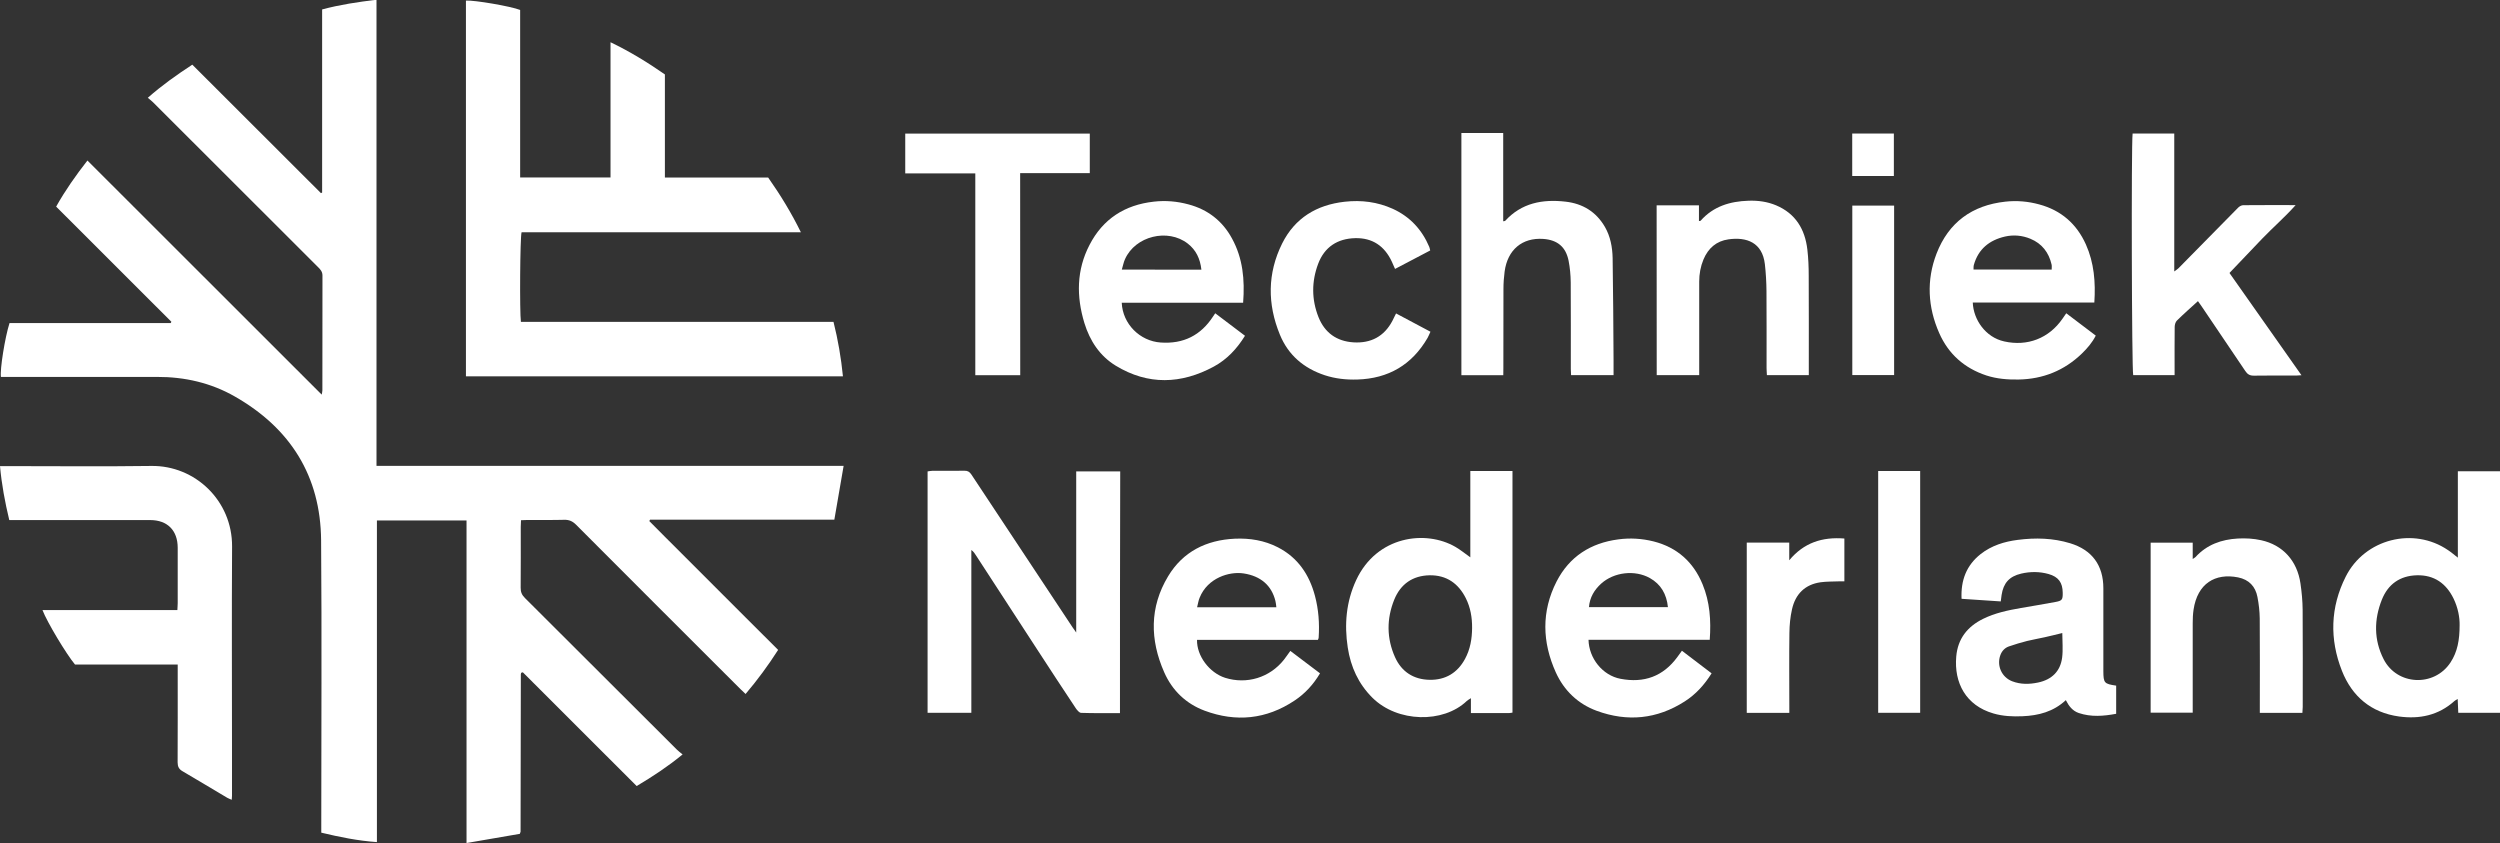
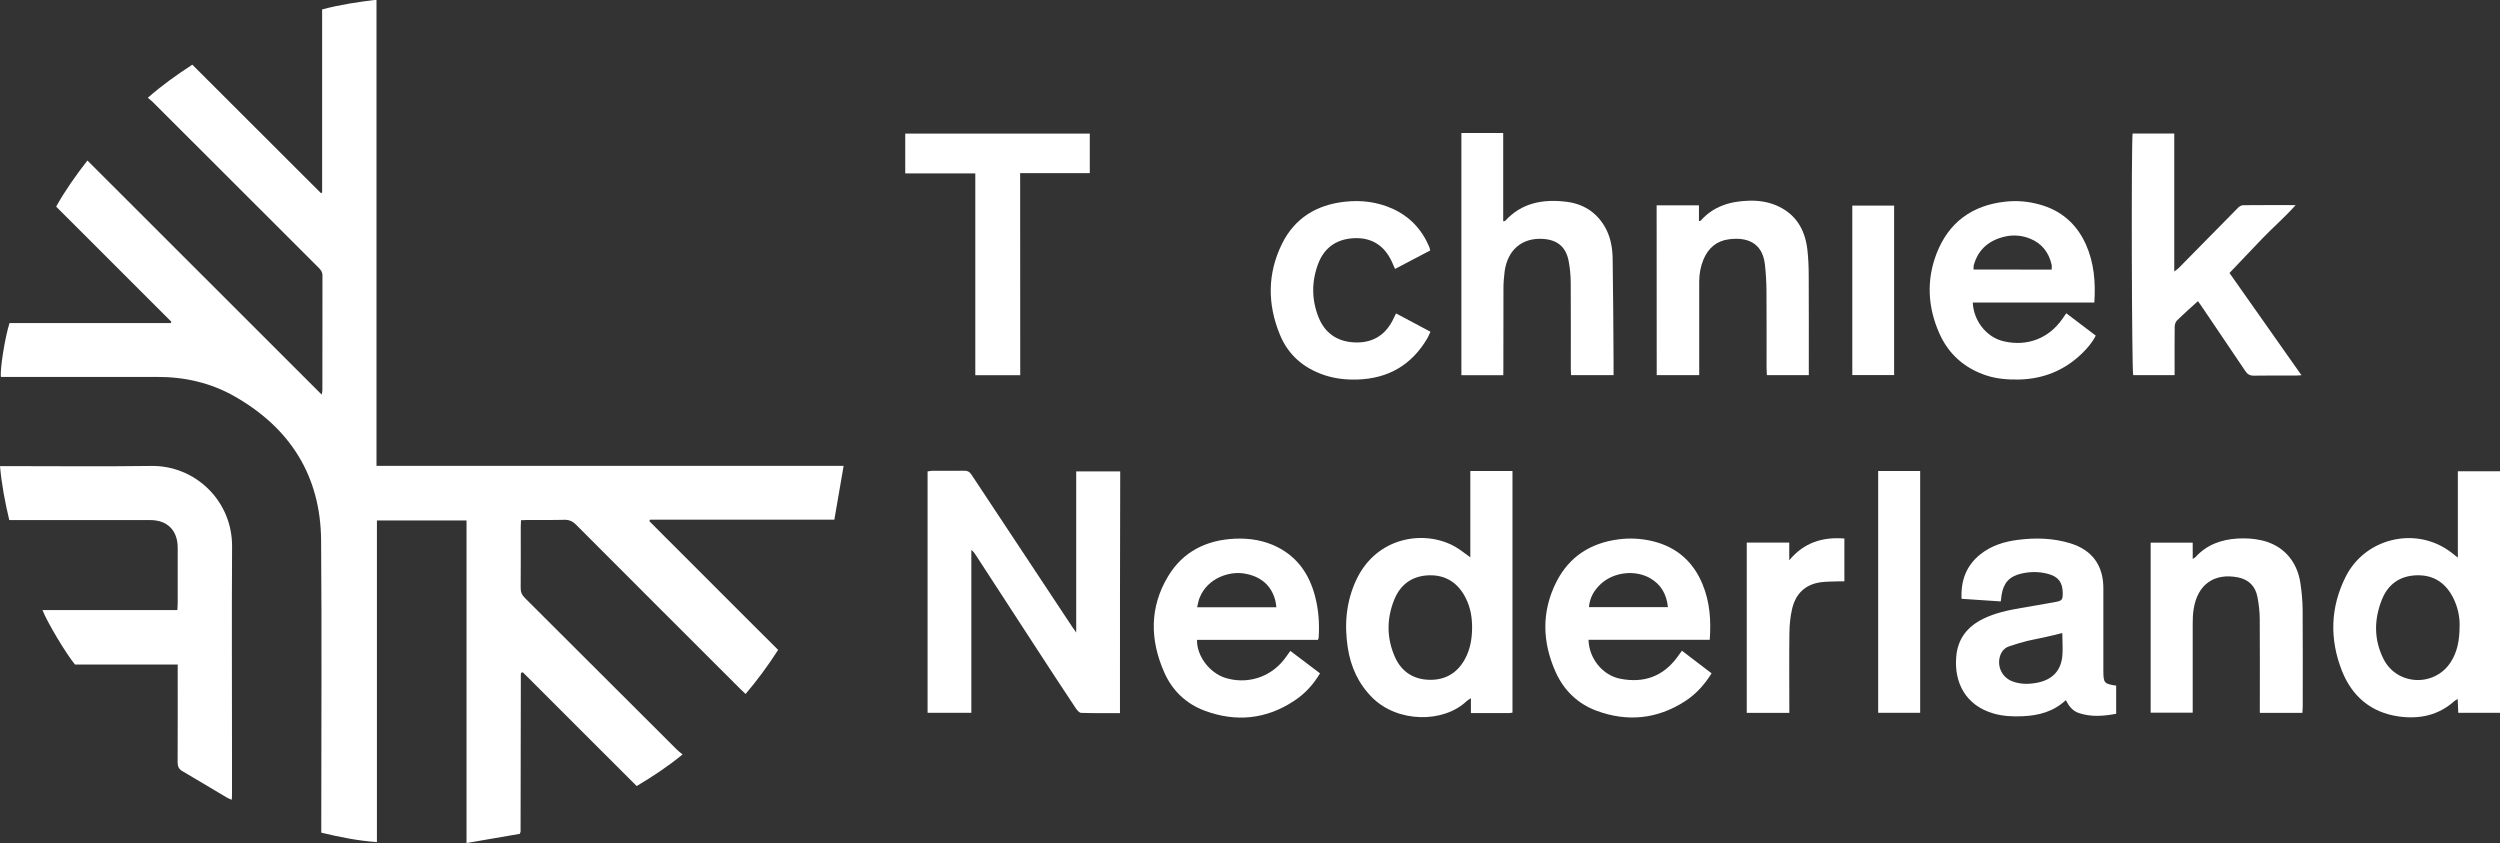
<svg xmlns="http://www.w3.org/2000/svg" version="1.1" id="Laag_1" x="0px" y="0px" viewBox="0 0 296.55 100" style="enable-background:new 0 0 296.55 100;" xml:space="preserve">
  <rect x="0" y="0" width="296.55" height="100" fill="#333333" stroke="none" />
  <style type="text/css"> .st0{fill:#FFFFFF;} </style>
  <g>
    <path class="st0" d="M61.66,98.91c-2.05,0.35-4.12,0.71-6.32,1.09c0-12.83,0-25.52,0-38.26c-3.59,0-7.07,0-10.63,0 c0,12.69,0,25.37,0,38.15c-2.28-0.16-4.42-0.6-6.6-1.12c0-0.33,0-0.61,0-0.89c0-11.26,0.07-22.52-0.02-33.78 c-0.06-7.63-3.65-13.31-10.24-17.07c-2.83-1.62-5.95-2.33-9.22-2.32c-5.9,0.01-11.79,0-17.69,0c-0.28,0-0.56,0-0.83,0 c-0.13-0.87,0.47-4.66,1.02-6.39c6.36,0,12.74,0,19.12,0c0.03-0.05,0.05-0.1,0.08-0.15c-4.54-4.54-9.09-9.08-13.67-13.66 c1.08-1.93,2.33-3.7,3.71-5.47c9.27,9.26,18.49,18.48,27.79,27.77c0.04-0.22,0.08-0.36,0.08-0.51c0-4.54,0-9.07,0.01-13.61 c0-0.44-0.21-0.69-0.49-0.97c-6.54-6.53-13.08-13.06-19.62-19.6c-0.17-0.17-0.36-0.31-0.61-0.52c1.68-1.48,3.43-2.72,5.28-3.93 c5.09,5.09,10.17,10.16,15.26,15.24c0.05-0.02,0.09-0.05,0.14-0.07c0-7.23,0-14.45,0-21.72c2.12-0.57,4.22-0.88,6.45-1.15 c0,18.43,0,36.81,0,55.29c18.5,0,36.88,0,55.41,0c-0.38,2.18-0.73,4.25-1.1,6.38c-7.35,0-14.61,0-21.86,0 c-0.03,0.06-0.06,0.11-0.09,0.17c1.25,1.28,2.53,2.53,3.79,3.8c1.28,1.28,2.56,2.55,3.83,3.83c1.26,1.26,2.52,2.52,3.78,3.78 c1.28,1.28,2.55,2.55,3.88,3.87c-1.17,1.83-2.44,3.56-3.86,5.23c-0.22-0.21-0.41-0.38-0.59-0.56c-6.51-6.5-13.02-13-19.51-19.51 c-0.42-0.42-0.83-0.61-1.43-0.59c-1.45,0.04-2.9,0.01-4.35,0.02c-0.23,0-0.46,0.02-0.76,0.03c-0.01,0.3-0.03,0.55-0.03,0.8 c0,2.4,0.01,4.8-0.01,7.2c-0.01,0.52,0.15,0.88,0.52,1.24c6.01,5.99,12.01,11.99,18.02,17.98c0.18,0.18,0.4,0.34,0.67,0.56 c-1.77,1.45-3.58,2.64-5.45,3.75c-4.54-4.54-9.04-9.03-13.5-13.49c-0.13,0.03-0.15,0.03-0.17,0.04c-0.02,0.01-0.03,0.03-0.04,0.05 c-0.01,0.04-0.03,0.09-0.03,0.14c-0.01,6.23-0.02,12.45-0.03,18.68C61.74,98.71,61.72,98.73,61.66,98.91z" />
-     <path class="st0" d="M91.12,21.06c1.47,2.09,2.75,4.19,3.88,6.49c-11.11,0-22.13,0-33.13,0c-0.18,0.55-0.24,9.49-0.08,10.63 c12.34,0,24.69,0,37.08,0c0.54,2.15,0.9,4.26,1.12,6.46c-14.93,0-29.8,0-44.72,0c0-14.87,0-29.72,0-44.57 C56.23,0,60.59,0.74,61.7,1.18c0,6.59,0,13.2,0,19.87c3.6,0,7.12,0,10.72,0c0-5.32,0-10.6,0-16.04c2.33,1.12,4.41,2.4,6.45,3.82 c0,4.06,0,8.12,0,12.23C82.97,21.06,87.03,21.06,91.12,21.06z" />
    <path class="st0" d="M5.04,72.37c5.36,0,10.65,0,16,0c0.01-0.32,0.04-0.57,0.04-0.83c0-2.19,0-4.37,0-6.56 c0-2.06-1.22-3.29-3.27-3.29c-5.28-0.01-10.56,0-15.83,0c-0.28,0-0.56,0-0.88,0c-0.51-2.13-0.9-4.21-1.1-6.4c0.36,0,0.64,0,0.92,0 c5.68,0,11.36,0.06,17.04-0.02c5.16-0.07,9.6,4.1,9.57,9.56c-0.05,8.05-0.01,16.1-0.01,24.15c0,1.81,0,3.61,0,5.42 c0,0.14-0.02,0.28-0.03,0.47c-0.21-0.09-0.38-0.15-0.54-0.24c-1.78-1.05-3.54-2.12-5.32-3.16c-0.41-0.24-0.56-0.55-0.56-1.04 c0.02-3.56,0.01-7.12,0.01-10.69c0-0.28,0-0.56,0-0.91c-4.14,0-8.19,0-12.18,0C7.87,77.6,5.57,73.77,5.04,72.37z" />
    <path class="st0" d="M132.85,84.59c-1.58,0-3.1,0.02-4.61-0.03c-0.22-0.01-0.49-0.33-0.64-0.56c-1.54-2.31-3.06-4.64-4.57-6.96 c-2.41-3.7-4.82-7.4-7.22-11.1c-0.16-0.25-0.31-0.5-0.59-0.7c0,6.42,0,12.83,0,19.31c-1.71,0-3.43,0-5.19,0c0-9.54,0-19.06,0-28.63 c0.17-0.02,0.35-0.07,0.53-0.07c1.28-0.01,2.57,0.01,3.85-0.01c0.38-0.01,0.6,0.13,0.81,0.44c3.99,6.04,7.99,12.07,11.99,18.11 c0.11,0.17,0.23,0.34,0.45,0.64c0-6.46,0-12.75,0-19.11c1.72,0,3.44,0,5.22,0C132.85,65.42,132.85,74.95,132.85,84.59z" />
    <path class="st0" d="M174.41,55.87c1.75,0,3.36,0,5,0c0,9.57,0,19.1,0,28.66c-0.14,0.02-0.25,0.05-0.36,0.05c-1.49,0-2.99,0-4.57,0 c0-0.58,0-1.11,0-1.76c-0.25,0.16-0.39,0.23-0.5,0.34c-2.78,2.65-8.2,2.56-11.18-0.39c-1.67-1.66-2.58-3.67-2.93-5.96 c-0.42-2.75-0.19-5.44,1-8c2.44-5.24,8.23-5.99,11.77-3.94c0.59,0.34,1.12,0.78,1.77,1.24C174.41,62.69,174.41,59.32,174.41,55.87z M174.62,74.49c0.01-1.23-0.19-2.42-0.74-3.52c-0.88-1.76-2.29-2.76-4.3-2.73c-2.01,0.04-3.44,1.04-4.19,2.88 c-0.92,2.27-0.92,4.59,0.09,6.84c0.78,1.74,2.22,2.65,4.11,2.68c1.86,0.03,3.28-0.81,4.18-2.46 C174.4,77.03,174.61,75.78,174.62,74.49z" />
    <path class="st0" d="M291.55,66.15c0-3.48,0-6.84,0-10.25c1.7,0,3.32,0,5,0c0,9.54,0,19.07,0,28.65c-1.64,0-3.26,0-4.95,0 c-0.02-0.53-0.05-1.04-0.07-1.64c-0.18,0.11-0.3,0.17-0.39,0.25c-1.89,1.7-4.14,2.16-6.57,1.83c-3.31-0.46-5.57-2.38-6.77-5.42 c-1.48-3.75-1.38-7.54,0.45-11.17c2.26-4.49,8.05-5.94,12.14-3.14C290.76,65.5,291.09,65.79,291.55,66.15z M291.76,74.16 c0.02-0.91-0.19-2.07-0.72-3.16c-0.88-1.8-2.3-2.81-4.35-2.76c-2.01,0.05-3.43,1.06-4.16,2.91c-0.93,2.35-0.95,4.74,0.21,7.03 c1.59,3.14,6.01,3.34,7.94,0.4C291.5,77.33,291.76,75.93,291.76,74.16z" />
    <path class="st0" d="M264.46,32.38c2.78,3.94,5.63,7.99,8.54,12.13c-0.29,0.02-0.46,0.04-0.64,0.04c-1.66,0-3.33-0.02-4.99,0.01 c-0.49,0.01-0.78-0.16-1.04-0.56c-1.72-2.56-3.45-5.12-5.18-7.67c-0.13-0.19-0.27-0.38-0.43-0.61c-0.87,0.79-1.71,1.53-2.5,2.31 c-0.17,0.17-0.26,0.5-0.26,0.76c-0.02,1.64-0.01,3.28-0.01,4.91c0,0.25,0,0.51,0,0.8c-1.7,0-3.31,0-4.91,0 c-0.17-0.52-0.24-27.31-0.07-28.66c1.61,0,3.24,0,4.94,0c0,5.4,0,10.8,0,16.36c0.27-0.2,0.42-0.29,0.53-0.41 c2.35-2.39,4.69-4.78,7.05-7.16c0.15-0.15,0.4-0.29,0.6-0.29c2.02-0.02,4.04-0.01,6.22-0.01c-1.32,1.47-2.7,2.66-3.97,3.98 C267.07,29.65,265.79,30.99,264.46,32.38z" />
    <path class="st0" d="M178.32,44.51c-1.71,0-3.31,0-4.97,0c0-9.57,0-19.1,0-28.73c0.84,0,1.64,0,2.44,0c0.81,0,1.61,0,2.52,0 c0,3.52,0,6.98,0,10.47c0.15-0.03,0.21-0.03,0.23-0.05c1.95-2.13,4.43-2.59,7.16-2.28c2.04,0.23,3.63,1.2,4.67,2.99 c0.66,1.14,0.89,2.41,0.92,3.69c0.07,4.03,0.08,8.07,0.11,12.1c0,0.59,0,1.17,0,1.8c-1.72,0-3.34,0-5.04,0 c-0.01-0.26-0.03-0.51-0.03-0.76c0-3.42,0.01-6.84-0.01-10.26c-0.01-0.85-0.09-1.71-0.25-2.54c-0.33-1.66-1.33-2.48-3.01-2.6 c-2.49-0.17-4.23,1.28-4.58,3.86c-0.09,0.68-0.14,1.37-0.14,2.06c-0.01,3.13-0.01,6.27-0.01,9.4 C178.32,43.92,178.32,44.18,178.32,44.51z" />
    <path class="st0" d="M237.33,71.34c-1.59-0.1-3.09-0.2-4.65-0.31c-0.1-2.19,0.57-3.97,2.27-5.31c1.29-1.01,2.81-1.48,4.4-1.68 c2.09-0.27,4.18-0.22,6.21,0.4c2.6,0.79,3.94,2.62,3.94,5.34c0,3.11,0,6.22,0,9.33c0,0.17,0,0.33,0,0.5 c0.01,1.41,0.1,1.51,1.52,1.72c0,1.09,0,2.19,0,3.34c-1.5,0.28-2.97,0.4-4.43-0.09c-0.74-0.25-1.19-0.83-1.54-1.53 c-1.48,1.38-3.24,1.83-5.14,1.91c-1.17,0.05-2.32,0-3.45-0.33c-3.28-0.95-4.68-3.64-4.41-6.75c0.18-2.11,1.32-3.55,3.18-4.47 c1.42-0.7,2.95-1.02,4.5-1.29c1.36-0.23,2.71-0.46,4.07-0.71c0.81-0.15,0.89-0.27,0.88-1.09c-0.01-1.22-0.51-1.9-1.68-2.23 c-1.07-0.3-2.16-0.3-3.24-0.05c-1.41,0.33-2.11,1.11-2.33,2.53C237.39,70.8,237.37,71.03,237.33,71.34z M244.63,75.09 c-0.71,0.17-1.4,0.35-2.09,0.5c-0.69,0.16-1.4,0.27-2.08,0.44c-0.73,0.19-1.46,0.4-2.17,0.65c-0.48,0.17-0.83,0.54-1.01,1.04 c-0.45,1.24,0.16,2.61,1.4,3.09c1.01,0.39,2.04,0.37,3.08,0.15c1.62-0.34,2.64-1.33,2.85-2.95 C244.73,77.07,244.63,76.09,244.63,75.09z" />
    <path class="st0" d="M156.33,75.9c-4.77,0-9.56,0-14.34,0c-0.04,1.91,1.47,3.9,3.33,4.5c2.57,0.81,5.29-0.02,6.97-2.13 c0.25-0.32,0.47-0.65,0.77-1.06c1.17,0.88,2.33,1.76,3.52,2.66c-0.79,1.33-1.78,2.41-3.02,3.23c-3.34,2.23-6.94,2.59-10.67,1.2 c-2.2-0.82-3.84-2.39-4.79-4.55c-1.7-3.85-1.75-7.72,0.46-11.39c1.76-2.93,4.53-4.3,7.91-4.46c1.78-0.08,3.51,0.2,5.11,1.02 c2.37,1.22,3.73,3.24,4.4,5.76c0.43,1.62,0.55,3.27,0.44,4.94C156.43,75.69,156.39,75.75,156.33,75.9z M142,72.03 c3.19,0,6.26,0,9.4,0c-0.04-0.29-0.05-0.52-0.11-0.74c-0.45-1.84-1.74-2.96-3.77-3.27c-1.69-0.26-4.27,0.52-5.22,2.88 C142.16,71.23,142.11,71.6,142,72.03z" />
    <path class="st0" d="M199.51,77.19c1.18,0.9,2.33,1.77,3.52,2.68c-0.85,1.36-1.88,2.5-3.2,3.34c-3.28,2.1-6.79,2.44-10.42,1.11 c-2.23-0.82-3.88-2.4-4.86-4.56c-1.62-3.59-1.72-7.23,0.09-10.78c1.52-2.96,4.04-4.57,7.33-5c1.41-0.19,2.8-0.1,4.17,0.24 c2.8,0.71,4.73,2.44,5.82,5.09c0.86,2.08,1.02,4.27,0.85,6.58c-4.81,0-9.6,0-14.38,0c0.05,2.19,1.66,4.23,3.8,4.63 c2.78,0.53,5.06-0.28,6.75-2.6C199.15,77.7,199.31,77.47,199.51,77.19z M197.85,72.02c-0.16-1.55-0.83-2.71-2.14-3.45 c-1.79-1-4.26-0.71-5.78,0.66c-0.81,0.74-1.35,1.62-1.45,2.79C191.61,72.02,194.7,72.02,197.85,72.02z" />
    <path class="st0" d="M245.1,37.16c1.2,0.91,2.34,1.77,3.5,2.65c-0.42,0.83-1.01,1.51-1.65,2.13c-2.09,2.02-4.61,3.03-7.52,3.08 c-1.29,0.02-2.57-0.08-3.8-0.48c-2.6-0.86-4.5-2.53-5.6-5.03c-1.36-3.08-1.53-6.27-0.32-9.42c1.43-3.7,4.21-5.74,8.17-6.17 c1.36-0.15,2.71-0.03,4.02,0.33c2.59,0.7,4.43,2.3,5.53,4.75c0.97,2.17,1.16,4.47,1,6.89c-4.84,0-9.63,0-14.42,0 c0.08,2.03,1.51,4.12,3.73,4.61c2.75,0.62,5.31-0.37,6.91-2.69C244.8,37.6,244.93,37.41,245.1,37.16z M243.37,31.98 c0-0.23,0.03-0.42-0.01-0.6c-0.33-1.43-1.14-2.49-2.52-3.06c-0.97-0.4-1.99-0.49-3.01-0.26c-1.85,0.43-3.16,1.48-3.69,3.36 c-0.05,0.17-0.03,0.35-0.04,0.55C237.23,31.98,240.29,31.98,243.37,31.98z" />
-     <path class="st0" d="M147.46,35.91c-4.86,0-9.63,0-14.4,0c0.11,2.52,2.15,4.55,4.62,4.72c2.7,0.19,4.76-0.85,6.22-3.1 c0.06-0.1,0.13-0.19,0.25-0.37c1.18,0.89,2.34,1.77,3.53,2.67c-0.96,1.55-2.14,2.81-3.69,3.65c-3.88,2.1-7.81,2.23-11.64-0.1 c-1.9-1.16-3.07-2.95-3.72-5.06c-0.96-3.16-0.94-6.29,0.61-9.27c1.59-3.08,4.18-4.75,7.63-5.13c1.39-0.16,2.75-0.04,4.09,0.32 c2.3,0.61,4.05,1.96,5.18,4.05C147.43,30.64,147.67,33.18,147.46,35.91z M142.51,31.99c-0.15-1.32-0.64-2.33-1.61-3.09 c-2.37-1.85-6.23-0.9-7.45,1.84c-0.17,0.37-0.24,0.78-0.38,1.24C136.28,31.99,139.36,31.99,142.51,31.99z" />
    <path class="st0" d="M196.51,24.36c1.68,0,3.32,0,5.02,0c0,0.63,0,1.24,0,1.86c0.12-0.02,0.18-0.01,0.2-0.04 c1.51-1.71,3.49-2.3,5.68-2.37c1.13-0.04,2.23,0.11,3.28,0.55c2.31,0.98,3.42,2.84,3.7,5.25c0.12,1.03,0.16,2.08,0.16,3.12 c0.02,3.66,0.01,7.31,0.01,10.97c0,0.25,0,0.51,0,0.8c-1.69,0-3.29,0-4.97,0c-0.01-0.3-0.04-0.57-0.04-0.85 c0-3.04,0.01-6.08-0.01-9.12c-0.01-1.06-0.07-2.13-0.19-3.19c-0.3-2.58-2.16-3.25-4.31-2.95c-1.44,0.2-2.41,1.05-2.97,2.38 c-0.35,0.84-0.51,1.72-0.51,2.64c0.01,3.42,0,6.84,0,10.26c0,0.26,0,0.52,0,0.83c-1.69,0-3.34,0-5.04,0 C196.51,37.81,196.51,31.13,196.51,24.36z" />
    <path class="st0" d="M273.11,84.56c-1.71,0-3.34,0-5.05,0c0-0.29,0-0.55,0-0.8c0-3.47,0.02-6.93-0.01-10.4 c-0.01-0.85-0.11-1.71-0.27-2.54c-0.24-1.26-1.01-2.07-2.3-2.33c-2.72-0.54-4.82,0.73-5.28,3.83c-0.08,0.54-0.1,1.09-0.1,1.63 c-0.01,3.23,0,6.46,0,9.69c0,0.28,0,0.56,0,0.9c-1.68,0-3.31,0-4.99,0c0-6.71,0-13.42,0-20.17c1.64,0,3.27,0,4.99,0 c0,0.63,0,1.23,0,1.94c0.19-0.13,0.27-0.17,0.33-0.23c1.35-1.48,3.09-2.09,5.02-2.2c0.91-0.05,1.86,0,2.76,0.2 c2.58,0.56,4.28,2.44,4.67,5.12c0.15,1.03,0.25,2.08,0.26,3.12c0.03,3.85,0.01,7.69,0.01,11.54 C273.14,84.06,273.12,84.27,273.11,84.56z" />
    <path class="st0" d="M121.02,44.51c-1.85,0-3.55,0-5.33,0c0-7.98,0-15.92,0-23.94c-2.8,0-5.52,0-8.31,0c0-1.61,0-3.13,0-4.72 c7.28,0,14.56,0,21.89,0c0,1.53,0,3.06,0,4.69c-2.73,0-5.45,0-8.26,0C121.02,28.56,121.02,36.5,121.02,44.51z" />
    <path class="st0" d="M169.65,29.71c-1.41,0.74-2.77,1.46-4.17,2.19c-0.14-0.32-0.26-0.6-0.39-0.88c-0.86-1.84-2.3-2.82-4.34-2.77 c-2.1,0.05-3.64,1.05-4.39,3.04c-0.79,2.1-0.79,4.24,0.04,6.33c0.74,1.85,2.15,2.86,4.14,2.99c2.06,0.13,3.65-0.69,4.63-2.56 c0.14-0.27,0.27-0.54,0.43-0.87c1.36,0.73,2.7,1.44,4.08,2.17c-0.13,0.28-0.22,0.51-0.34,0.73c-1.86,3.2-4.65,4.83-8.34,4.94 c-1.32,0.04-2.61-0.1-3.86-0.51c-2.48-0.82-4.33-2.39-5.32-4.81c-1.49-3.62-1.49-7.28,0.27-10.82c1.51-3.02,4.09-4.58,7.42-4.95 c1.98-0.22,3.88,0.02,5.7,0.84c2.04,0.93,3.46,2.47,4.33,4.52C169.59,29.4,169.6,29.52,169.65,29.71z" />
    <path class="st0" d="M227.77,84.55c-1.68,0-3.31,0-4.98,0c0-9.57,0-19.1,0-28.68c1.67,0,3.3,0,4.98,0 C227.77,65.43,227.77,74.96,227.77,84.55z" />
    <path class="st0" d="M212.25,84.56c-1.74,0-3.37,0-5.05,0c0-6.74,0-13.45,0-20.2c1.66,0,3.31,0,5.04,0c0,0.71,0,1.41,0,2.1 c1.73-2.08,3.91-2.79,6.54-2.58c0,1.71,0,3.39,0,5.08c-0.21,0-0.42-0.01-0.63,0c-0.73,0.03-1.48,0.01-2.2,0.11 c-1.86,0.27-2.98,1.41-3.38,3.2c-0.21,0.92-0.3,1.88-0.31,2.82c-0.04,2.87-0.01,5.75-0.01,8.62 C212.25,83.98,212.25,84.24,212.25,84.56z" />
    <path class="st0" d="M224.68,24.39c0,6.72,0,13.38,0,20.1c-1.65,0-3.28,0-4.96,0c0-6.69,0-13.36,0-20.1 C221.35,24.39,222.98,24.39,224.68,24.39z" />
-     <path class="st0" d="M224.65,20.88c-1.65,0-3.27,0-4.94,0c0-1.68,0-3.33,0-5.04c1.64,0,3.26,0,4.94,0 C224.65,17.51,224.65,19.18,224.65,20.88z" />
  </g>
</svg>